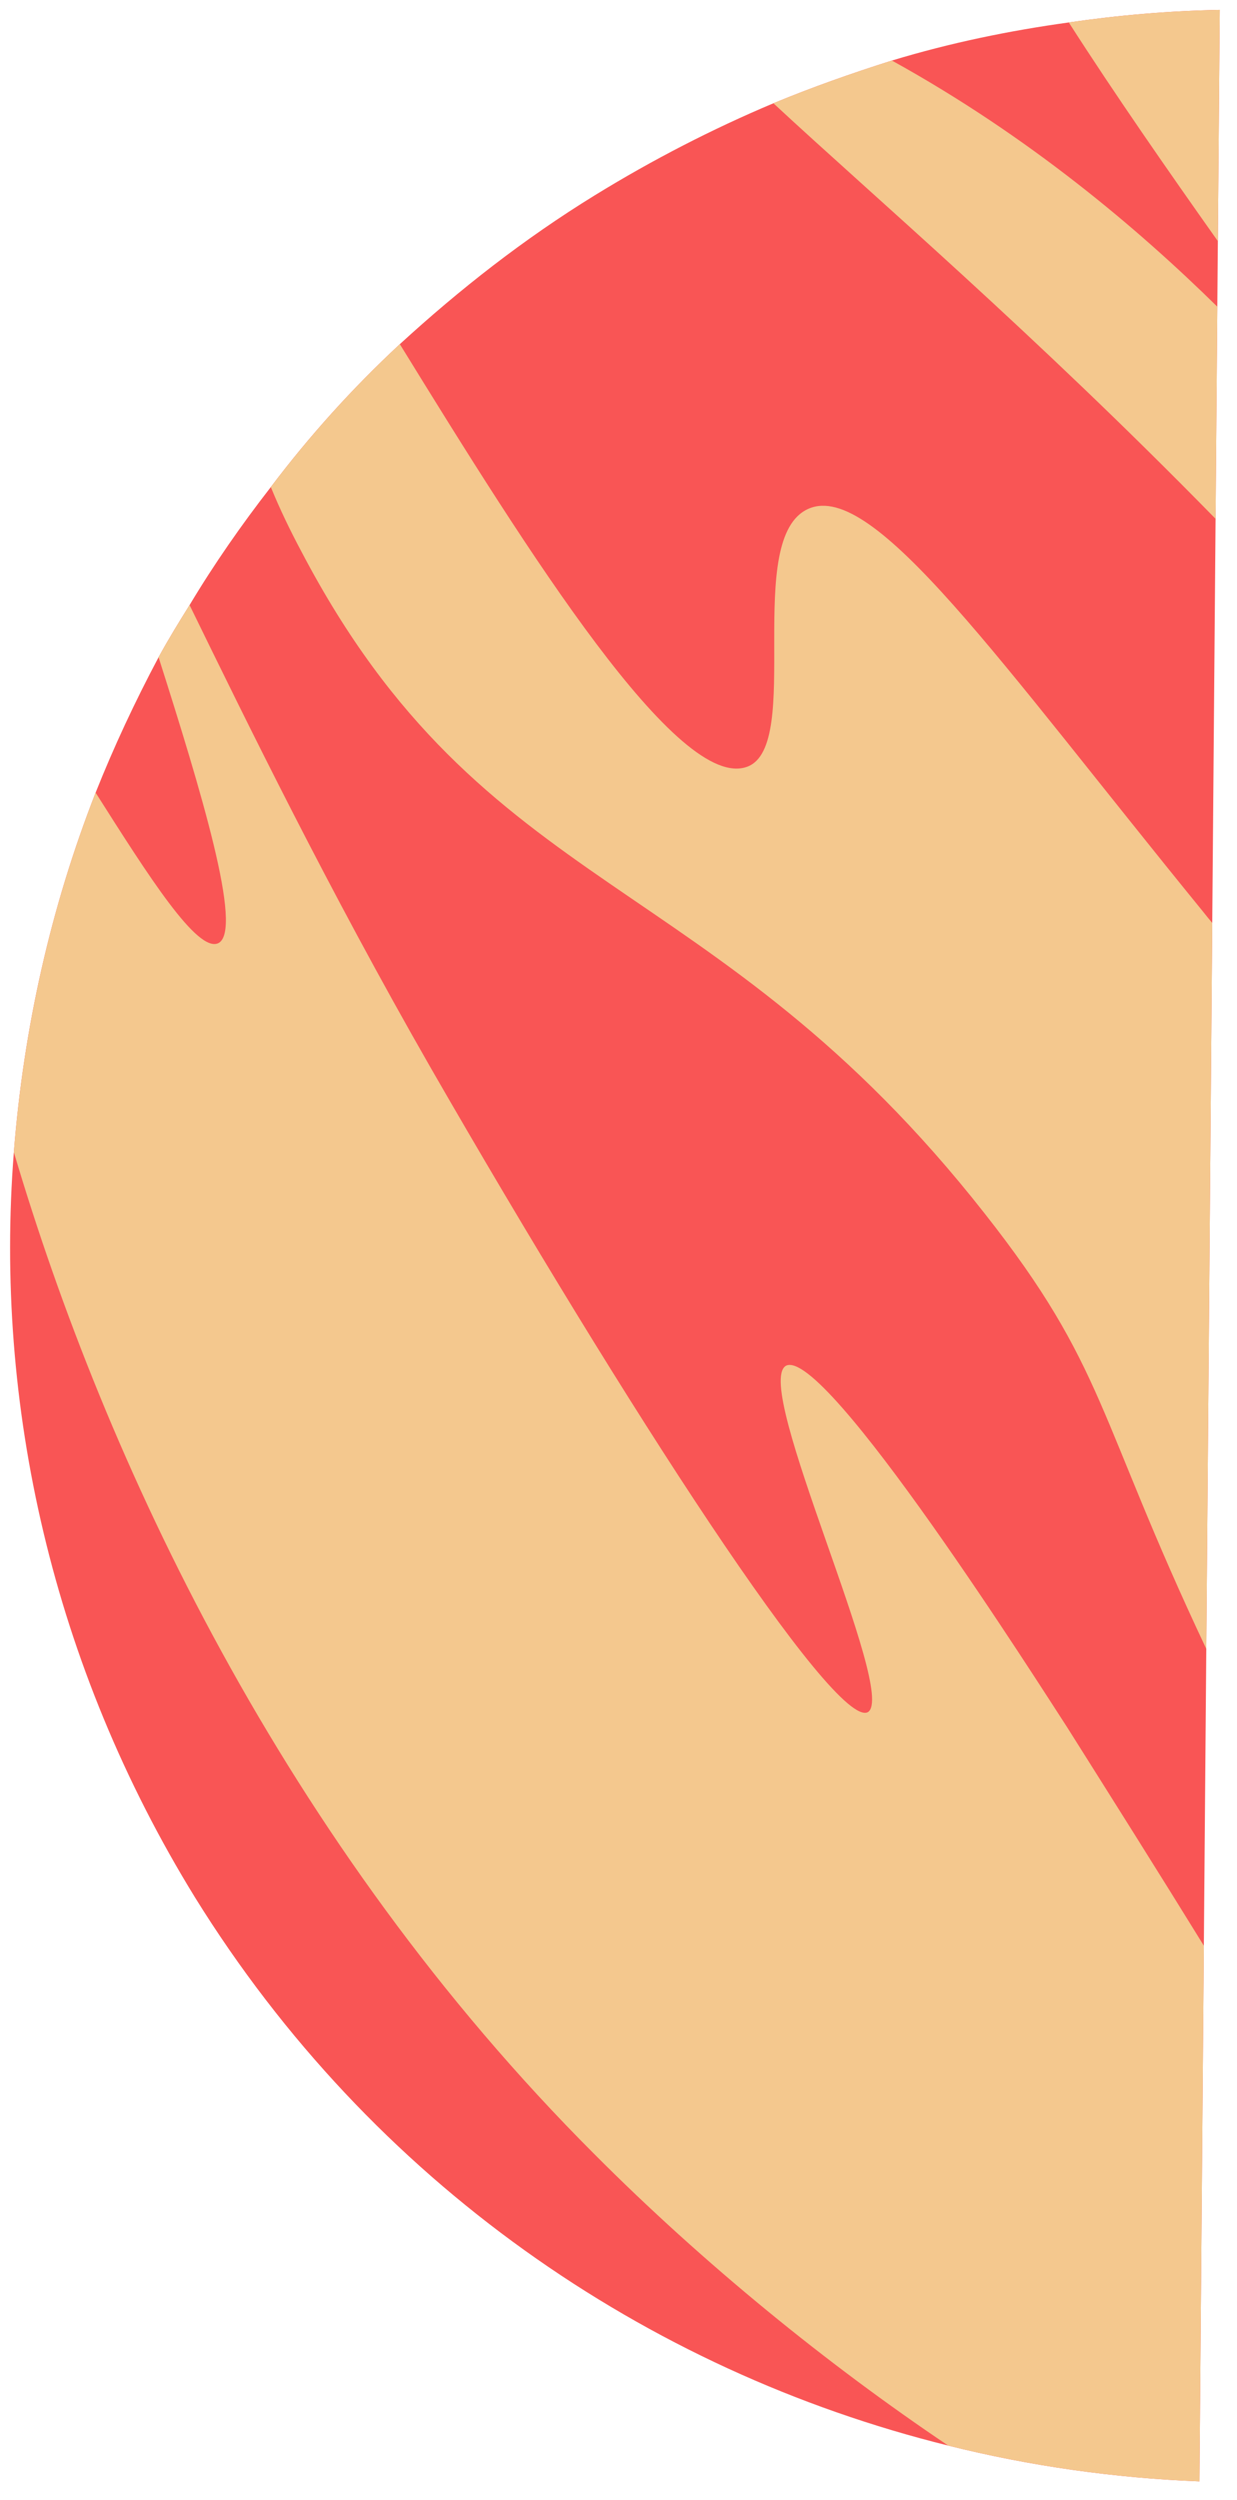
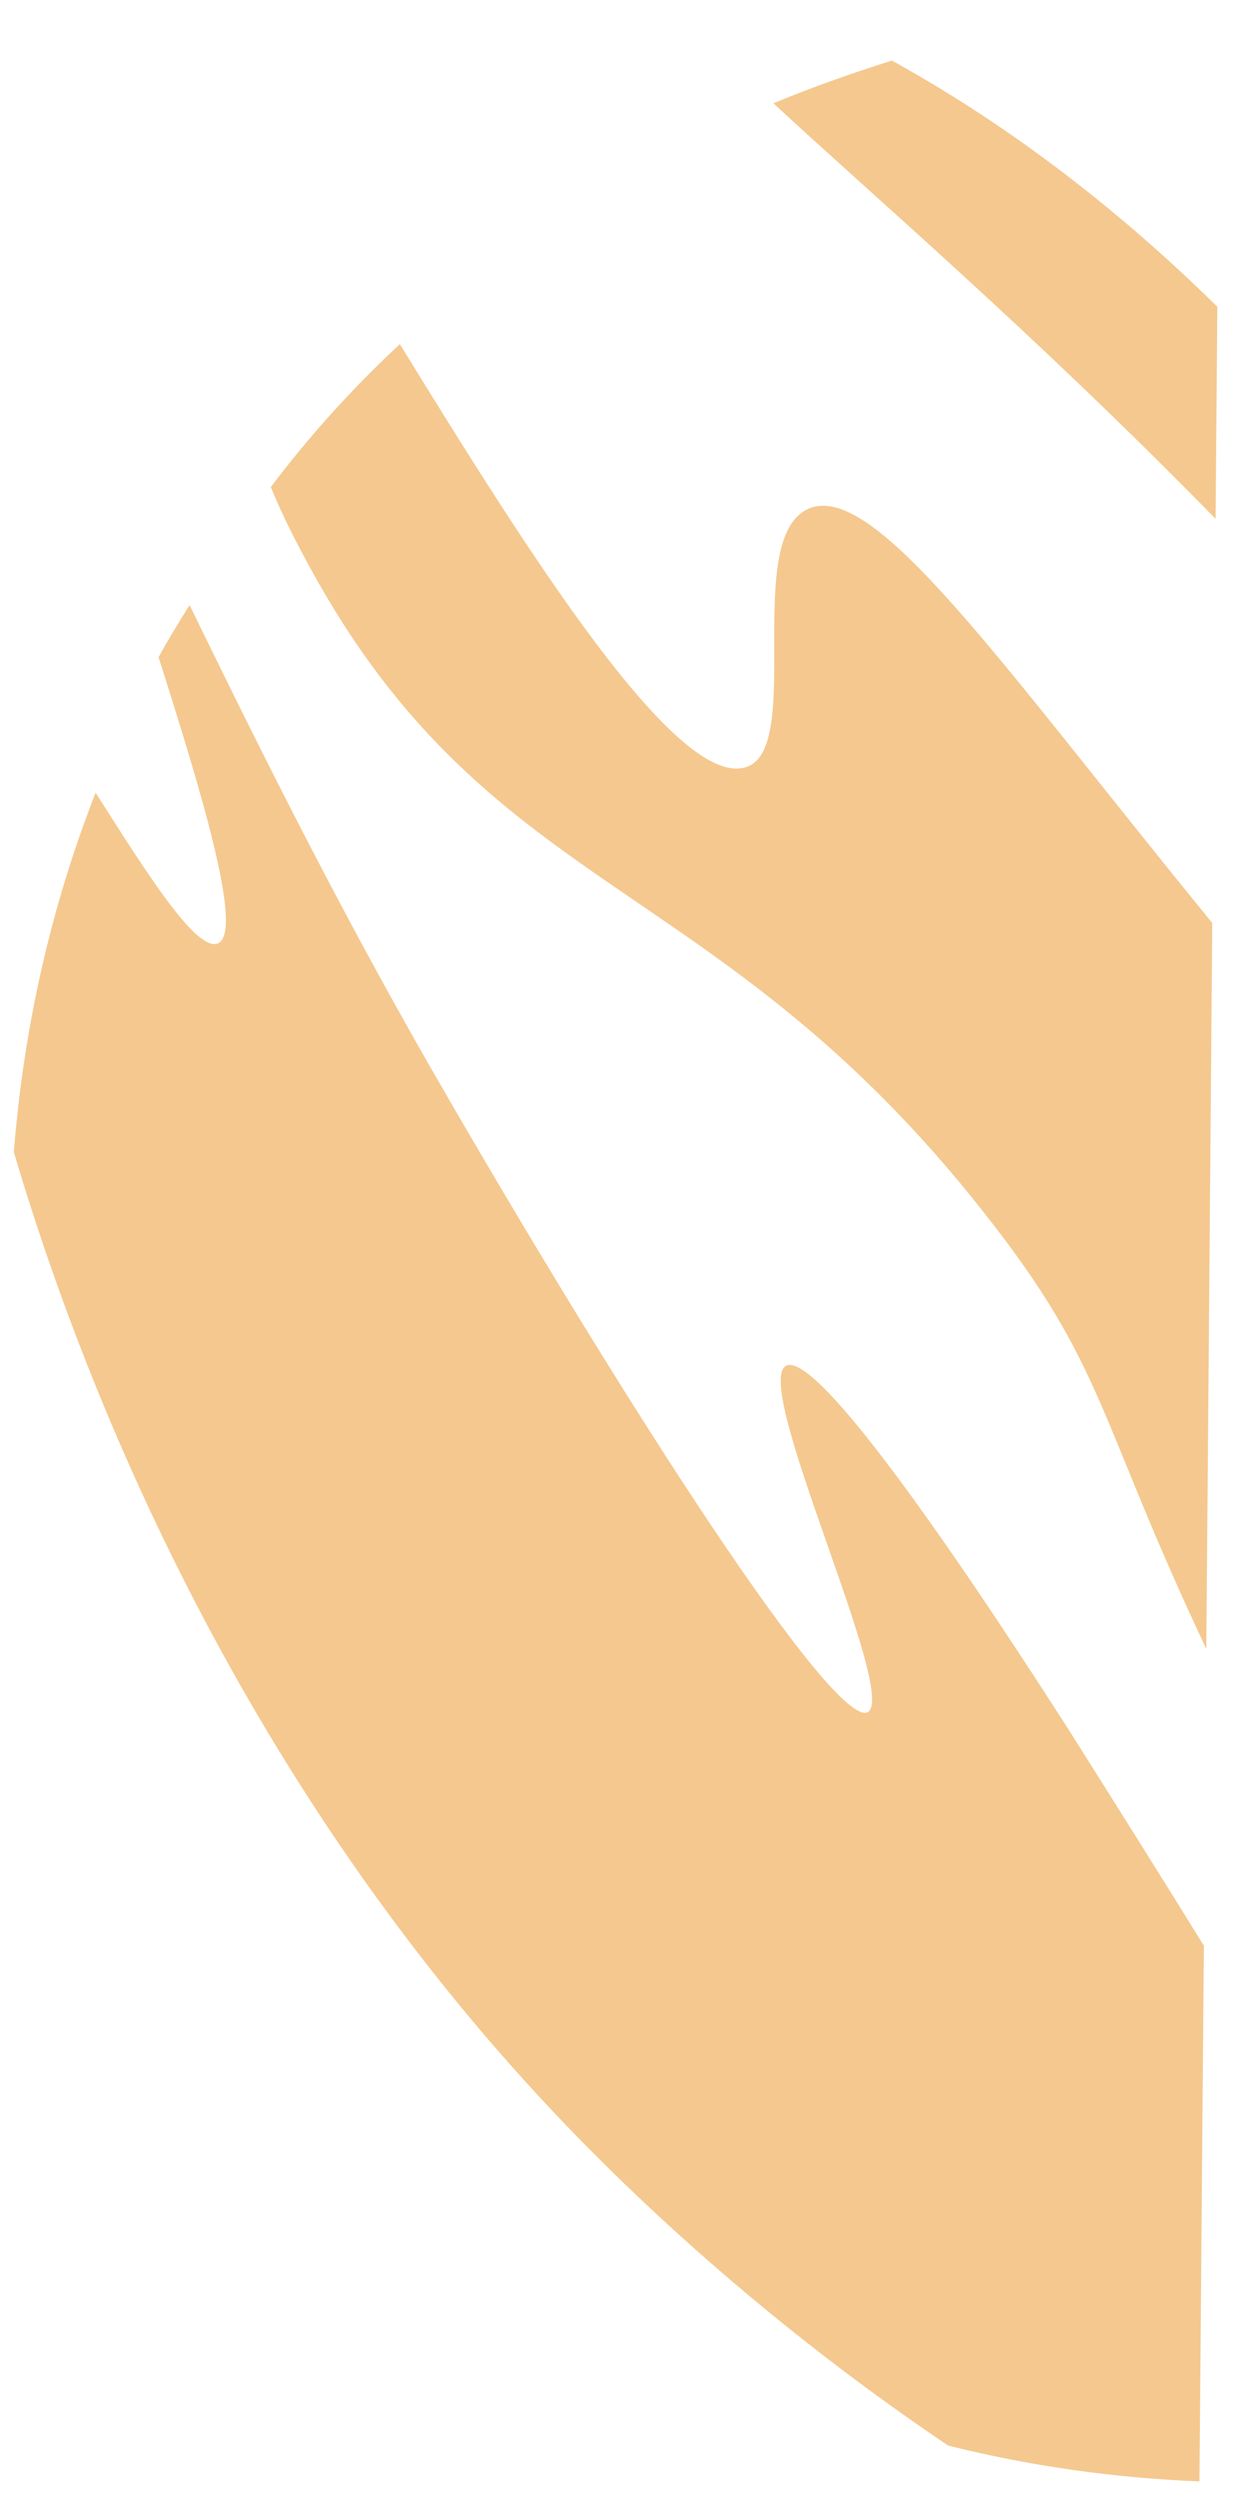
<svg xmlns="http://www.w3.org/2000/svg" width="51" height="103" viewBox="0 0 51 103" fill="none">
-   <path d="M49.452 102.233C45.953 102.094 42.487 101.606 39.094 100.758C26.639 97.675 15.322 89.912 8.039 78.172C2.157 68.623 -0.245 57.853 0.571 47.469C0.972 42.373 2.083 37.412 3.942 32.657C4.698 30.763 5.553 28.93 6.538 27.078C6.945 26.331 7.38 25.625 7.816 24.928C8.83 23.236 9.953 21.626 11.166 20.066C12.743 17.979 14.51 16.013 16.485 14.179C18.953 11.919 21.59 9.851 24.525 8.045C26.918 6.575 29.368 5.315 31.887 4.255C33.472 3.598 35.107 3.022 36.771 2.495C39.178 1.765 41.602 1.265 44.065 0.925C46.137 0.622 48.209 0.449 50.289 0.406L49.452 102.233V102.233Z" fill="#F95555" />
-   <path d="M50.211 9.936C48.174 7.059 45.96 3.881 44.065 0.925C46.137 0.622 48.209 0.449 50.289 0.406L50.211 9.936Z" fill="#F4C88E" />
  <path d="M50.117 21.376C42.609 13.704 35.916 7.999 31.887 4.255C33.472 3.598 35.107 3.022 36.772 2.495C42.436 5.622 46.915 9.419 50.189 12.636L50.117 21.376Z" fill="#F4C88E" />
  <path d="M49.734 67.934C45.203 58.347 45.599 56.34 40.591 49.989C29.368 35.706 19.996 37.129 12.444 22.756C11.971 21.872 11.529 20.959 11.166 20.066C12.743 17.979 14.51 16.013 16.485 14.179C21.814 22.833 27.983 32.644 30.812 31.587C33.139 30.717 30.6 22.145 33.34 20.958C36.039 19.79 41.188 27.243 49.594 37.552C49.722 37.713 49.851 37.874 49.98 38.025L49.734 67.934V67.934Z" fill="#F4C88E" />
  <path d="M49.452 102.233C45.953 102.094 42.487 101.606 39.094 100.758C34.121 97.417 29.025 93.285 24.492 88.737C11.687 75.932 4.327 60.141 0.571 47.469C0.973 42.373 2.083 37.411 3.942 32.657C6.124 36.095 8.138 39.271 9.002 38.858C10.046 38.337 8.274 32.532 6.538 27.078C6.945 26.331 7.38 25.625 7.816 24.928C10.196 29.798 13.511 36.586 17.75 43.98C25.776 57.927 34.416 71.258 35.782 70.54C37.039 69.76 31.002 57.13 32.399 56.271C33.996 55.424 42.941 69.549 43.987 71.147C45.883 74.153 47.798 77.189 49.634 80.164L49.452 102.233H49.452Z" fill="#F4C88E" />
</svg>